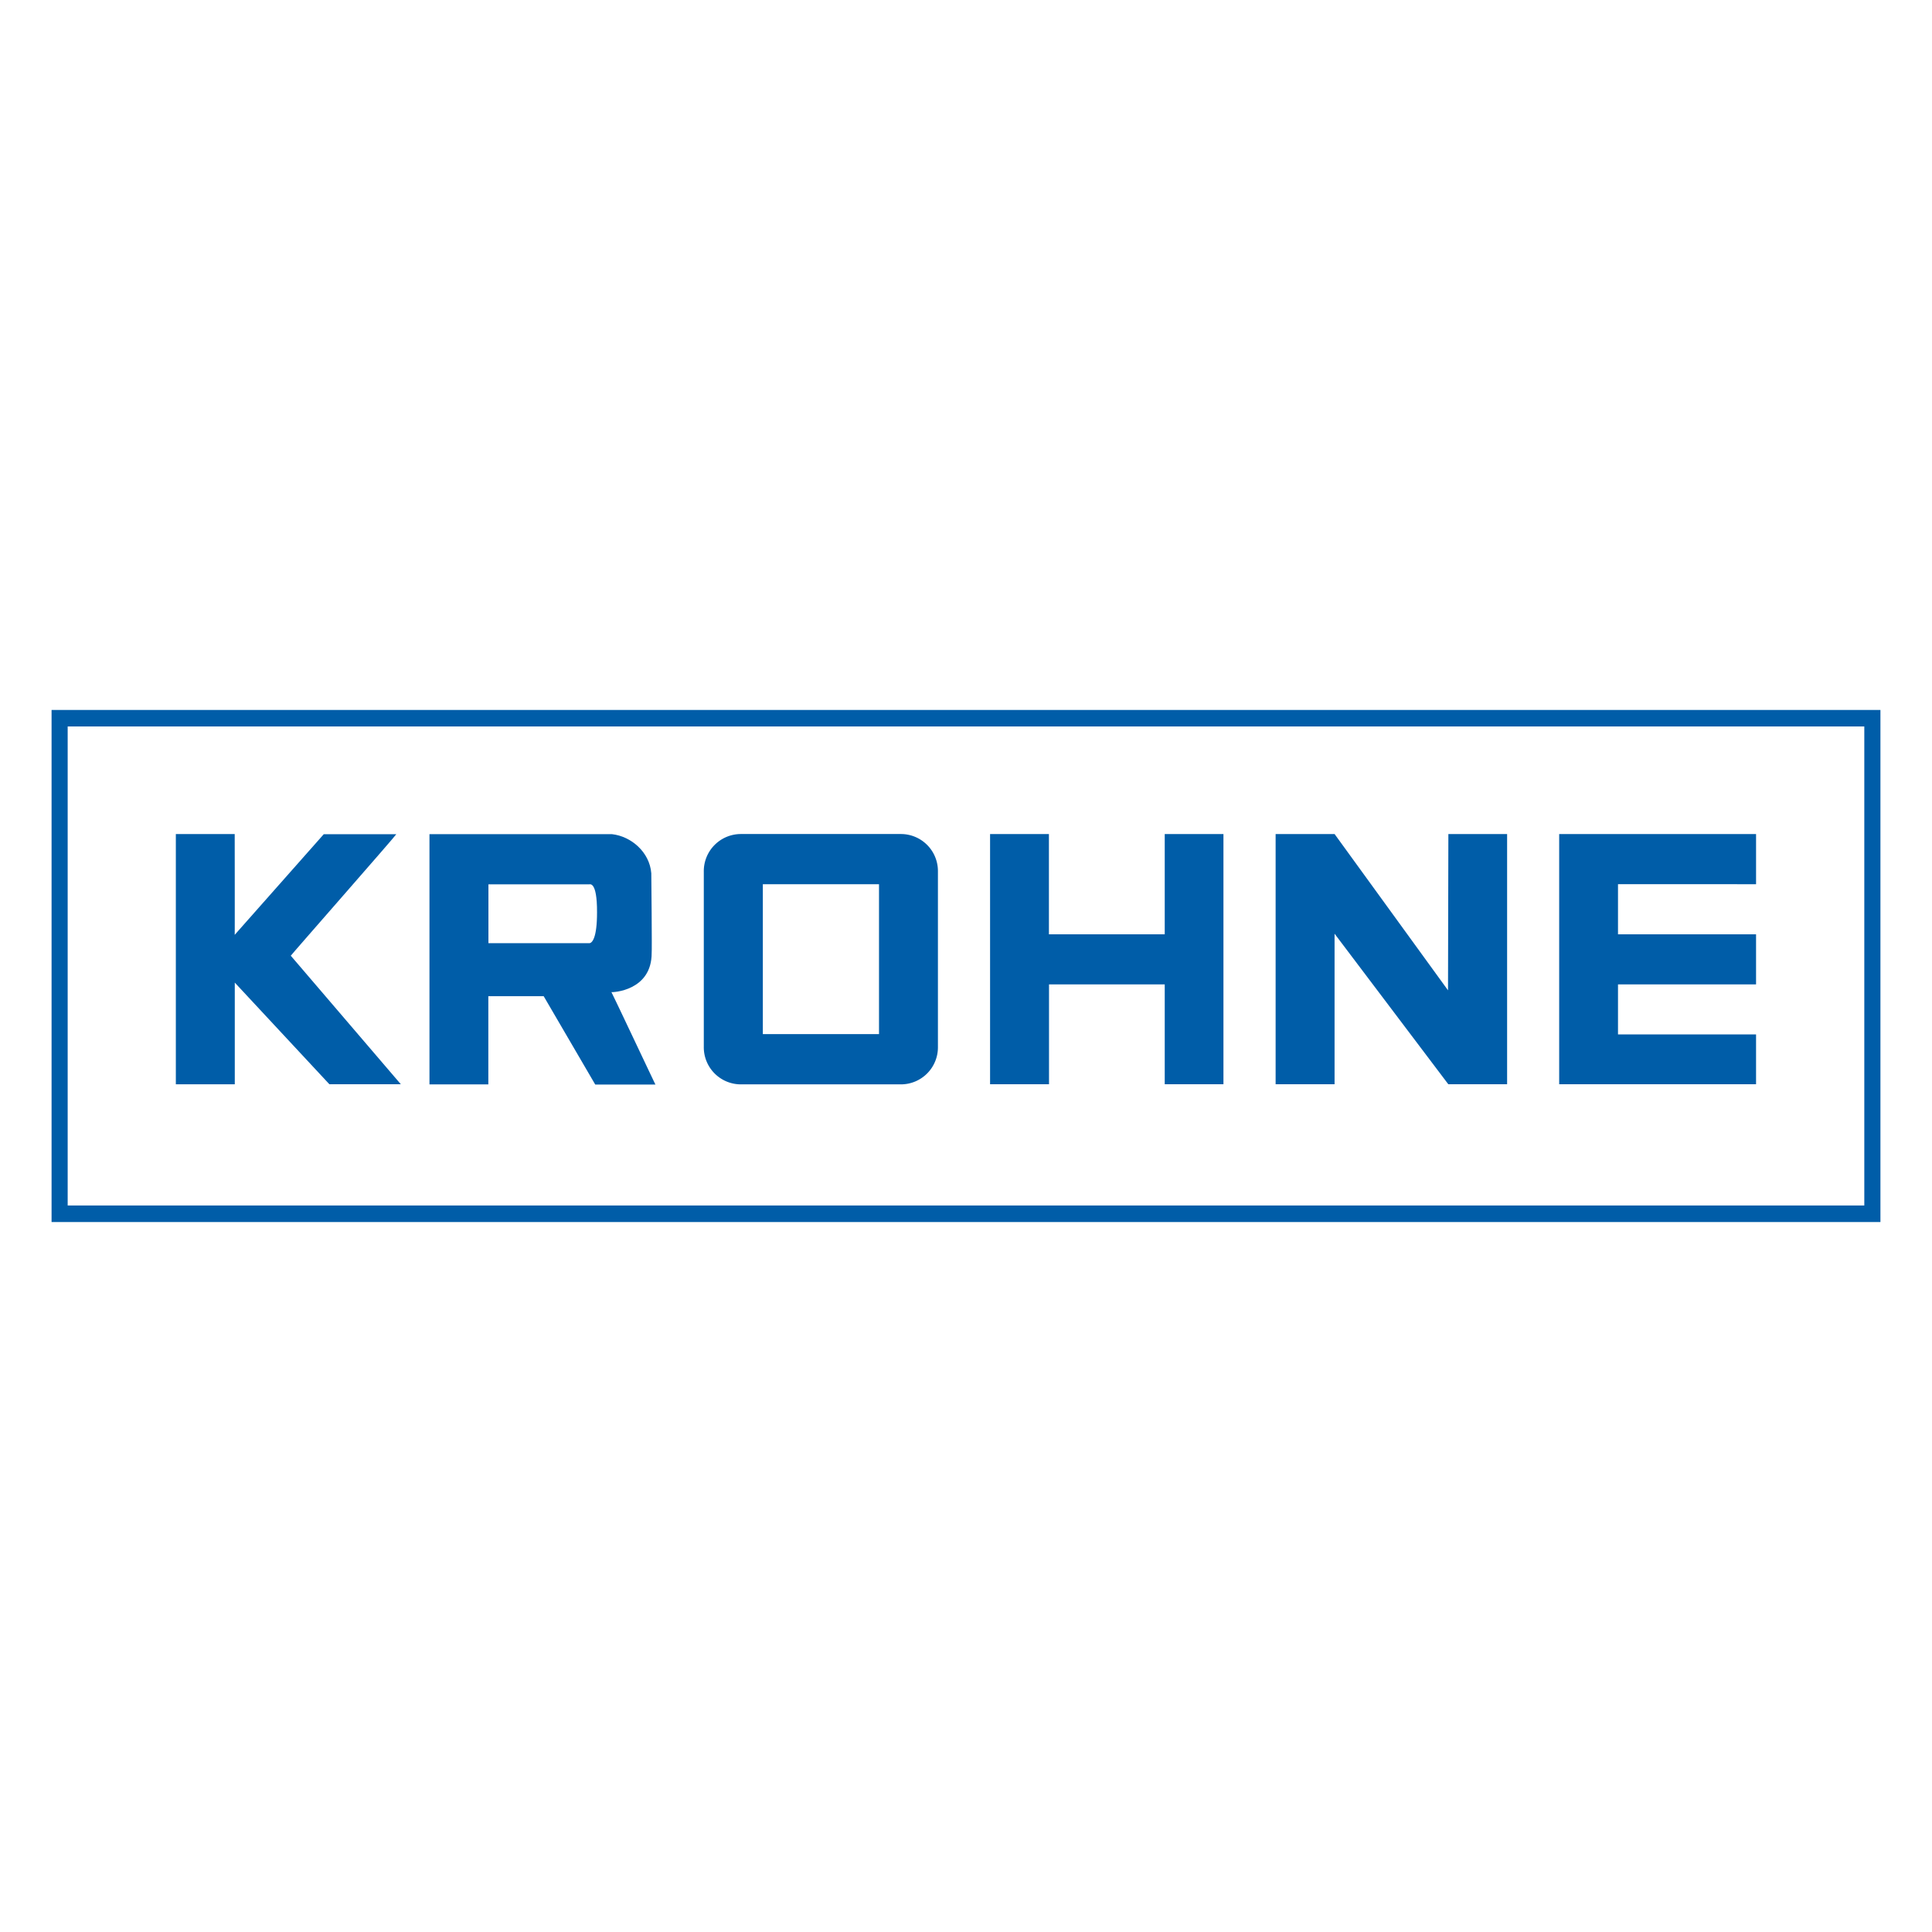
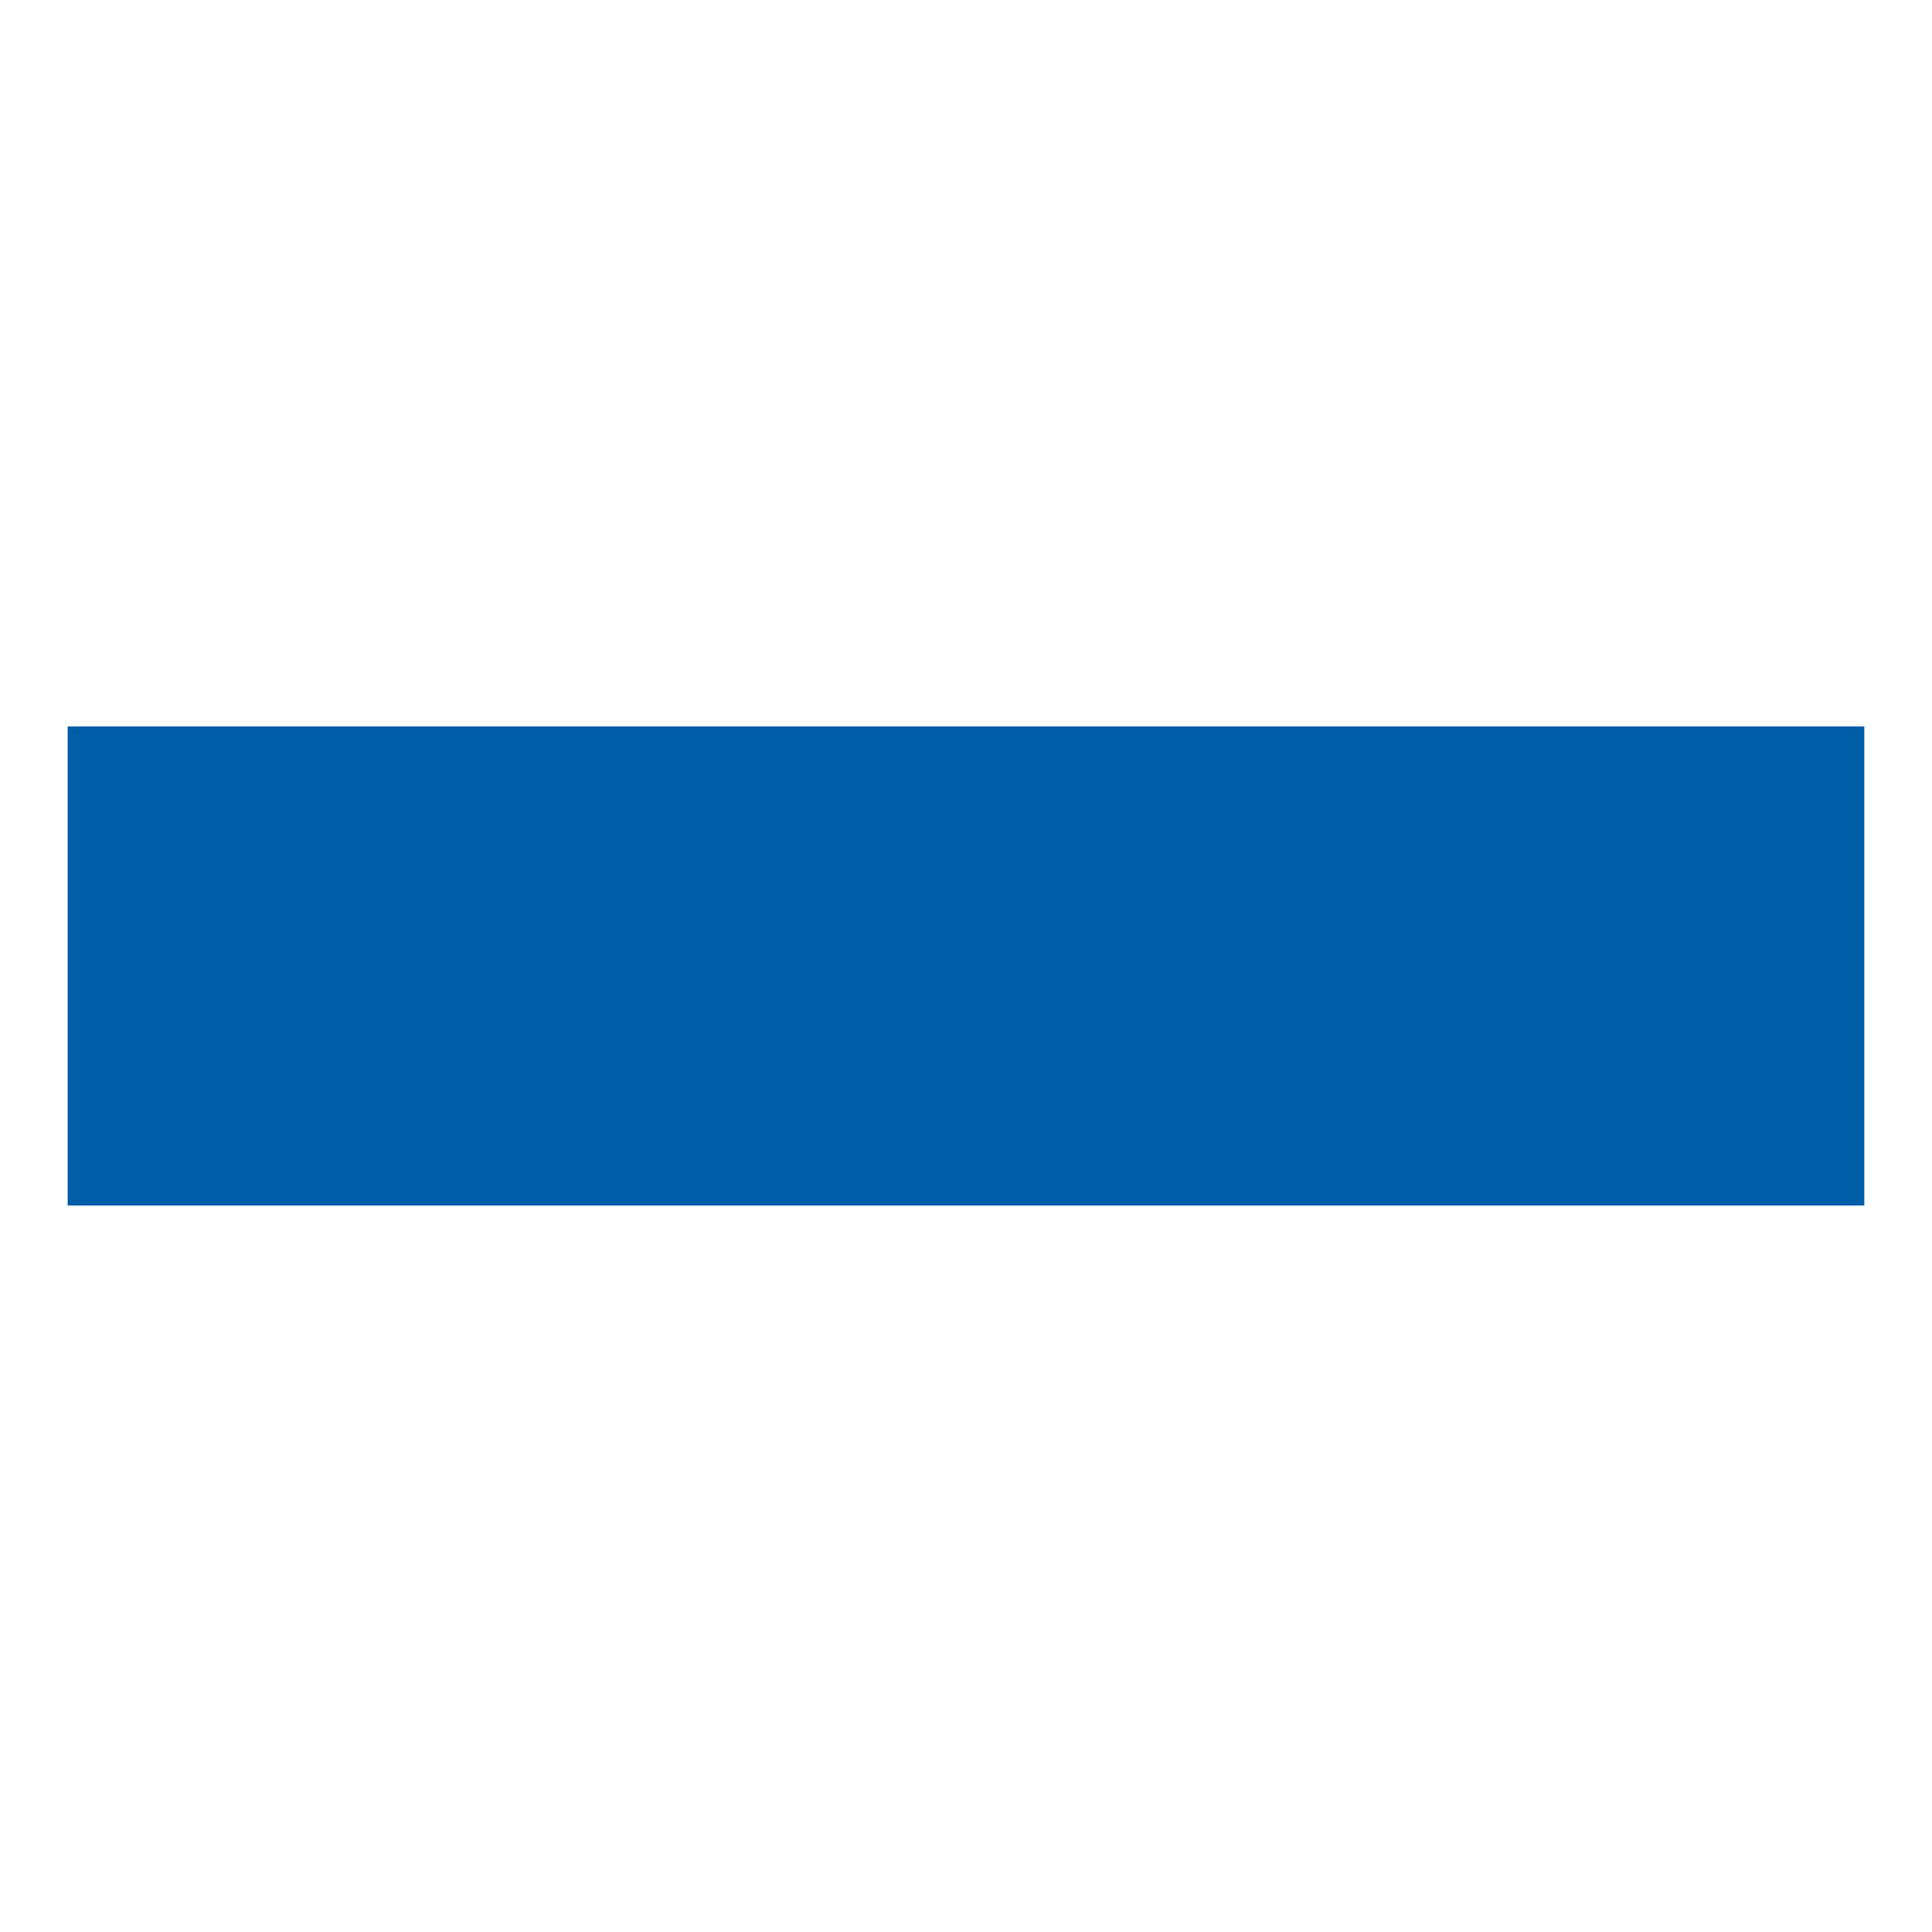
<svg xmlns="http://www.w3.org/2000/svg" id="svg4903" viewBox="0 0 768 768">
  <defs>
    <style>.cls-1{fill:#005da8;}</style>
  </defs>
-   <path class="cls-1" d="M747.5,282.22V485.78H20.5V282.22Zm-6.41,6.56H26.9V479.2H741.09Z" />
-   <path class="cls-1" d="M93.3,331.55s.06,40.27,0,40.06l35.4-40h28.83c.12.23-42.06,48.26-41.94,48.3L159.33,431l-28.4,0L93.33,390.6l0,40.42H69.9V331.55Z" />
+   <path class="cls-1" d="M747.5,282.22V485.78V282.22Zm-6.41,6.56H26.9V479.2H741.09Z" />
  <path class="cls-1" d="M463,371.4V331.55h23.34V431H463V391.31H417V431H393.57V331.55l23.39,0V371.4Z" />
-   <path class="cls-1" d="M575.61,393.67l.14-62.12H599.1V431H575.72l-45.21-59.84V431H507.08V331.55l23.44,0Z" />
  <path class="cls-1" d="M643.18,351.47V371.4h54.88v19.91H643.18v19.88h54.88V431H619.8V331.55h78.26v19.94Z" />
-   <path class="cls-1" d="M243.05,394.38c.19.14,16.08-.33,16-15.62.15.14-.12-31.53-.15-31.61-.67-8.5-8.09-14.71-15.58-15.55h-72.6v99.47l23.4,0V396h22l20.5,35.13h23.93C260.58,431.34,243.14,394.31,243.05,394.38Zm-5.72-31.68c0,10.19-1.93,12-2.91,12.23,0,0-40.26,0-40.26,0v-23.4l40.09,0C234.29,351.68,237.38,349.84,237.33,362.7Z" />
-   <path class="cls-1" d="M358.32,331.54h-64a14.75,14.75,0,0,0-14.55,14.92v69.67a14.74,14.74,0,0,0,14.55,14.92h64a14.72,14.72,0,0,0,14.52-14.92V346.46A14.72,14.72,0,0,0,358.32,331.54Zm-8.9,79.54H303.24V351.5h46.18Z" />
</svg>